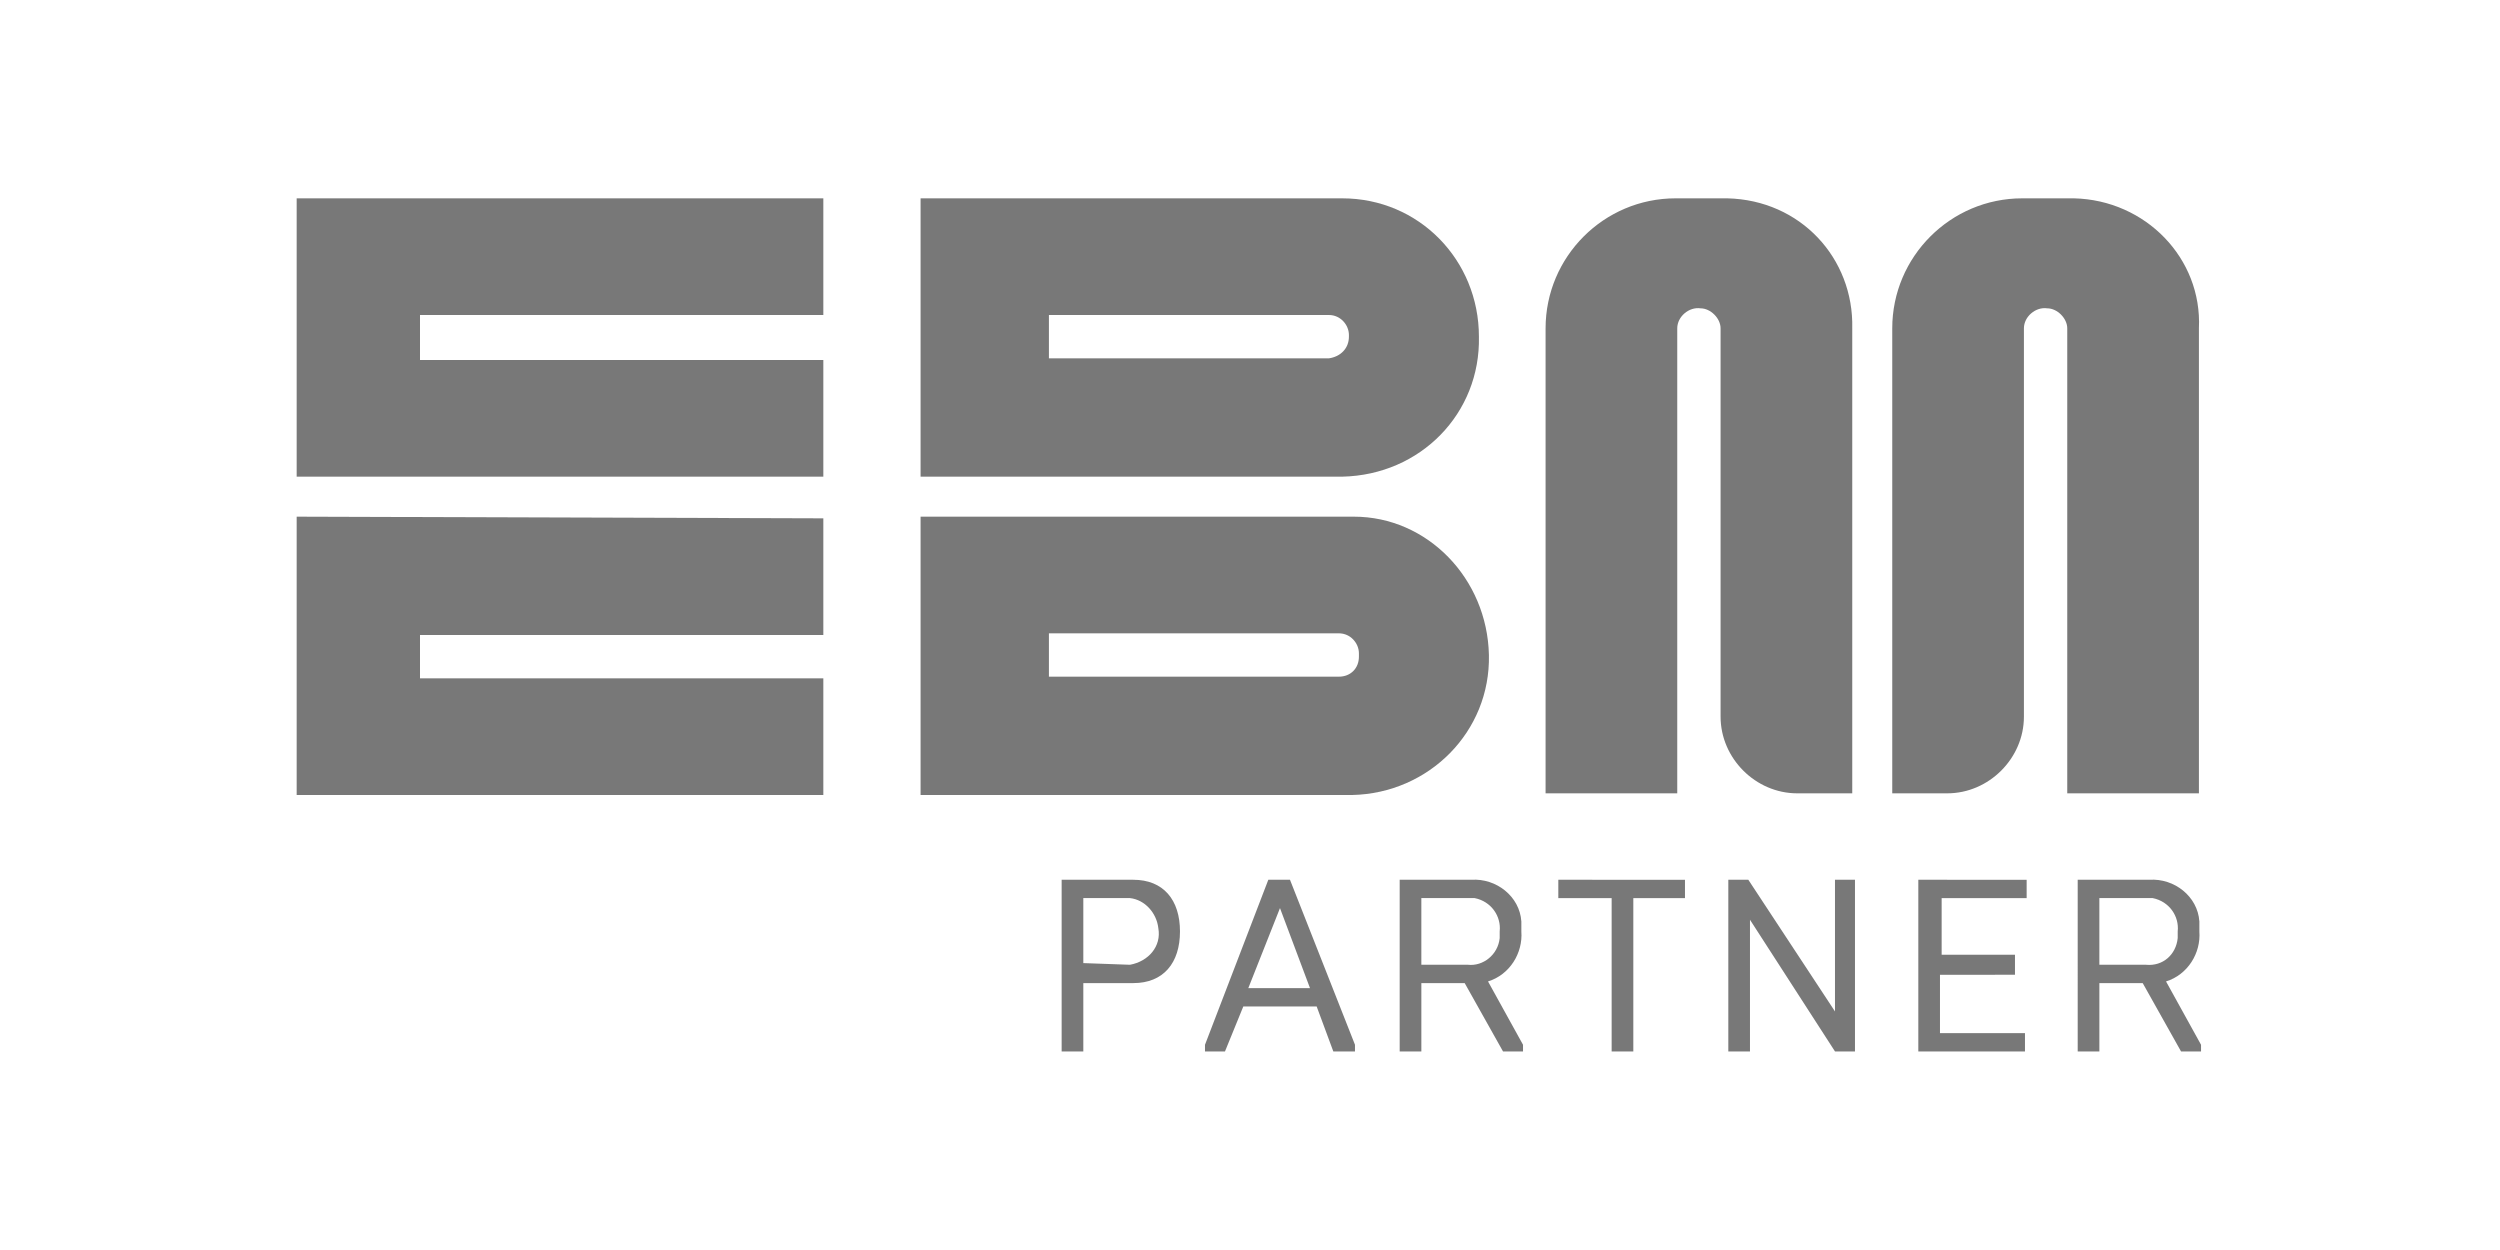
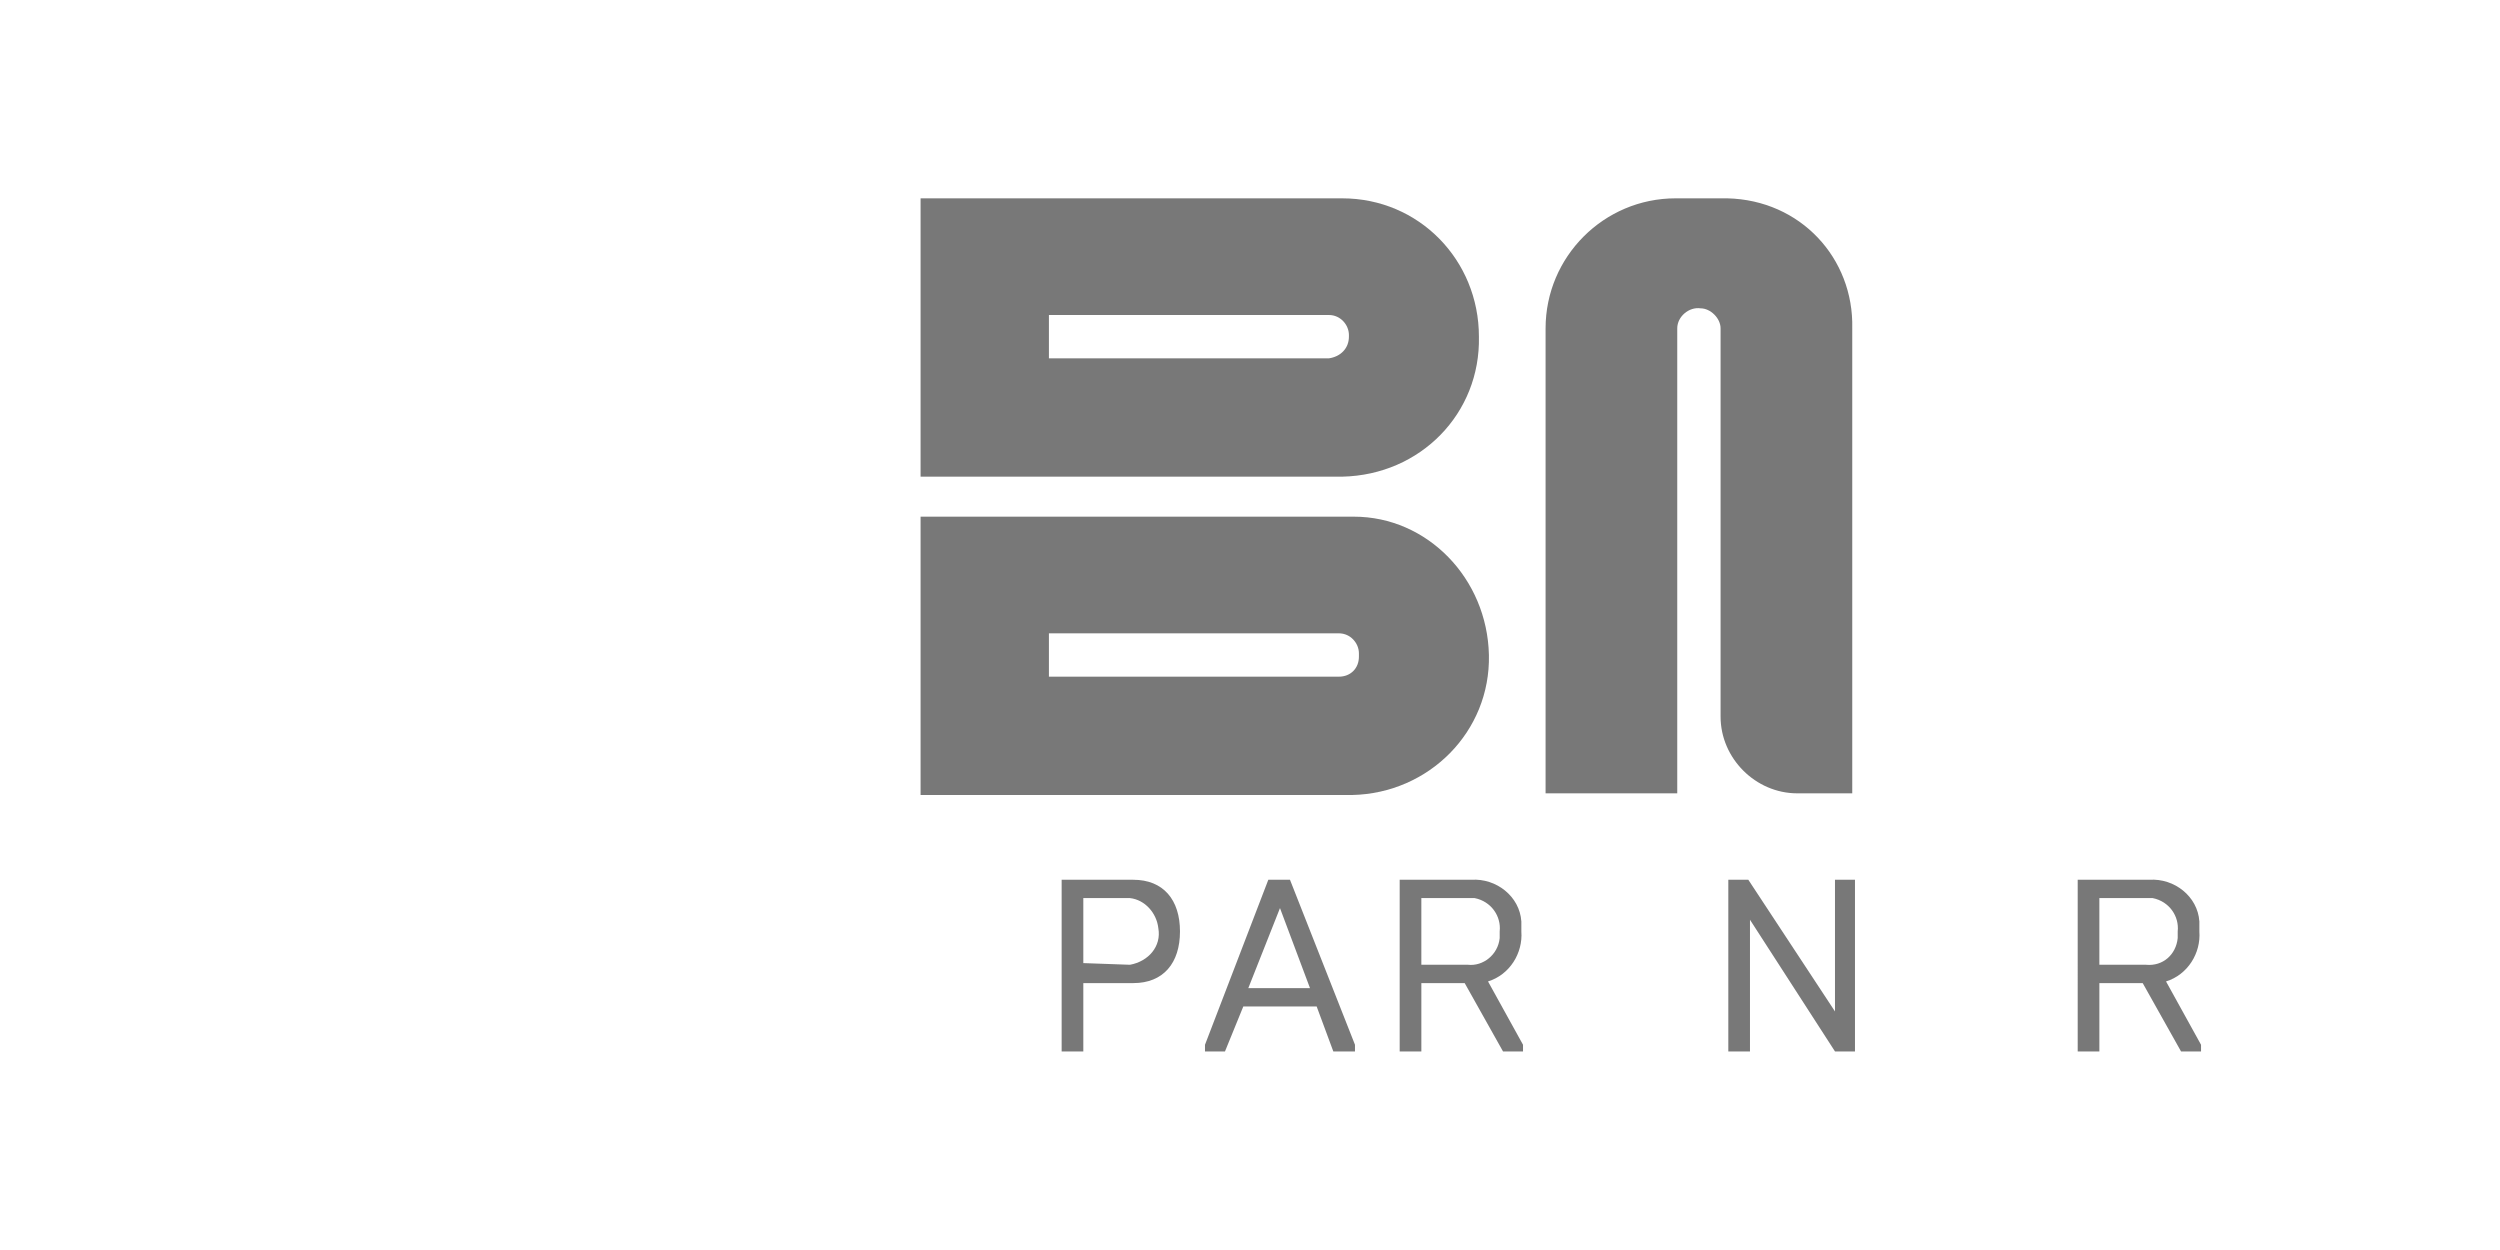
<svg xmlns="http://www.w3.org/2000/svg" version="1.1" id="Vrstva_1" x="0px" y="0px" viewBox="0 0 150 75" style="enable-background:new 0 0 150 75;" xml:space="preserve">
  <style type="text/css">
	.st0{opacity:0.69;}
	.st1{fill:#3C3C3C;}
</style>
  <g id="Group_64" transform="translate(0 0)" class="st0">
    <g id="Group_13" transform="translate(0 0)">
      <g id="Group_12" transform="translate(0 0)">
-         <path id="Path_11" class="st1" d="M17.8,11.9v16.7h31.6v-7H25.2v-2.7h24.2v-7H17.8z" />
-         <path id="Path_12" class="st1" d="M17.8,31v16.7h31.6v-7H25.2v-2.6h24.2v-7L17.8,31z" />
        <g id="Group_11" transform="translate(37.435)">
          <path id="Path_13" class="st1" d="M25.5,21.5v-2.6h16.8c0.7,0,1.2,0.6,1.2,1.2l0,0v0.1c0,0.7-0.5,1.2-1.2,1.3H25.5z M51.3,20.2      c0-4.6-3.6-8.3-8.2-8.3H17.8v16.7h25.3C47.8,28.5,51.4,24.8,51.3,20.2" />
          <path id="Path_14" class="st1" d="M44.1,39.4L44.1,39.4c0,0.7-0.5,1.2-1.2,1.2H25.5V38h17.4c0.7,0,1.2,0.6,1.2,1.2      C44.1,39.2,44.1,39.2,44.1,39.4C44.1,39.4,44.1,39.3,44.1,39.4C44.1,39.3,44.1,39.4,44.1,39.4 M43.8,31H17.8v16.7h25.9      c4.6-0.1,8.3-3.8,8.2-8.4C51.8,34.7,48.2,31,43.8,31" />
          <path id="Path_15" class="st1" d="M66.2,11.9h-3.1c-4.3,0-7.8,3.5-7.8,7.8v27.9h7.9V19.7c0-0.7,0.7-1.3,1.4-1.2      c0.6,0,1.2,0.6,1.2,1.2V43c0,2.5,2.1,4.6,4.6,4.6h3.3V19.7C73.8,15.5,70.6,12,66.2,11.9L66.2,11.9" />
-           <path id="Path_16" class="st1" d="M87,11.9h-3.1c-4.3,0-7.8,3.5-7.8,7.8v3.5v24.4h3.3c2.5,0,4.6-2.1,4.6-4.6V19.7      c0-0.7,0.7-1.3,1.4-1.2c0.6,0,1.2,0.6,1.2,1.2v27.9h7.9V19.7C94.7,15.5,91.3,12,87,11.9C87.2,11.9,87.2,11.9,87,11.9" />
        </g>
      </g>
    </g>
    <g id="Group_17" transform="translate(45.899 40.886)">
      <g id="Group_14" transform="translate(0 0)">
        <path id="Path_17" class="st1" d="M21.9,17c1.1-0.2,1.9-1.1,1.7-2.2c-0.1-0.9-0.8-1.7-1.7-1.8h-2.8v3.9L21.9,17L21.9,17z      M17.8,11.9h4.3c1.8,0,2.8,1.2,2.8,3.1s-1,3.1-2.8,3.1h-3v4.1h-1.3V11.9z" />
      </g>
      <path id="Path_18" class="st1" d="M30.9,13.6l1.8,4.8H29L30.9,13.6z M30.2,11.9l-3.8,9.9v0.4h1.2l1.1-2.7h4.4l1,2.7h1.3v-0.4    l-3.9-9.9H30.2z" />
      <g id="Group_15" transform="translate(20.282 0)">
        <path id="Path_19" class="st1" d="M21.9,17c0.9,0.1,1.8-0.6,1.9-1.6c0-0.1,0-0.3,0-0.4c0.1-0.9-0.5-1.8-1.5-2c-0.1,0-0.3,0-0.4,0     h-2.8v4H21.9z M17.8,11.9h4.3c1.5-0.1,2.9,1,3,2.5c0,0.2,0,0.4,0,0.6c0.1,1.3-0.7,2.6-2,3l2.1,3.8v0.4H24l-2.3-4.1h-2.6v4.1h-1.3     V11.9z" />
      </g>
-       <path id="Path_20" class="st1" d="M47.6,11.9V13h3.2v9.2h1.3V13h3.1v-1.1H47.6z" />
      <path id="Path_21" class="st1" d="M64.2,11.9v7.9L59,11.9h-1.2v10.3h1.3v-7.9l5.1,7.9h1.2V11.9H64.2z" />
-       <path id="Path_22" class="st1" d="M69.2,11.9v10.3h6.4v-1.1h-5.1v-3.5H75v-1.2h-4.4V13h5.1v-1.1H69.2z" />
      <g id="Group_16" transform="translate(60.963 0)">
        <path id="Path_23" class="st1" d="M21.9,17c1,0.1,1.8-0.6,1.9-1.6c0-0.1,0-0.3,0-0.4c0.1-0.9-0.5-1.8-1.5-2c-0.1,0-0.3,0-0.4,0     h-2.8v4H21.9z M17.8,11.9h4.3c1.5-0.1,2.9,1,3,2.5c0,0.2,0,0.4,0,0.6c0.1,1.3-0.7,2.6-2,3l2.1,3.8v0.4H24l-2.3-4.1h-2.6v4.1h-1.3     V11.9z" />
      </g>
    </g>
  </g>
</svg>